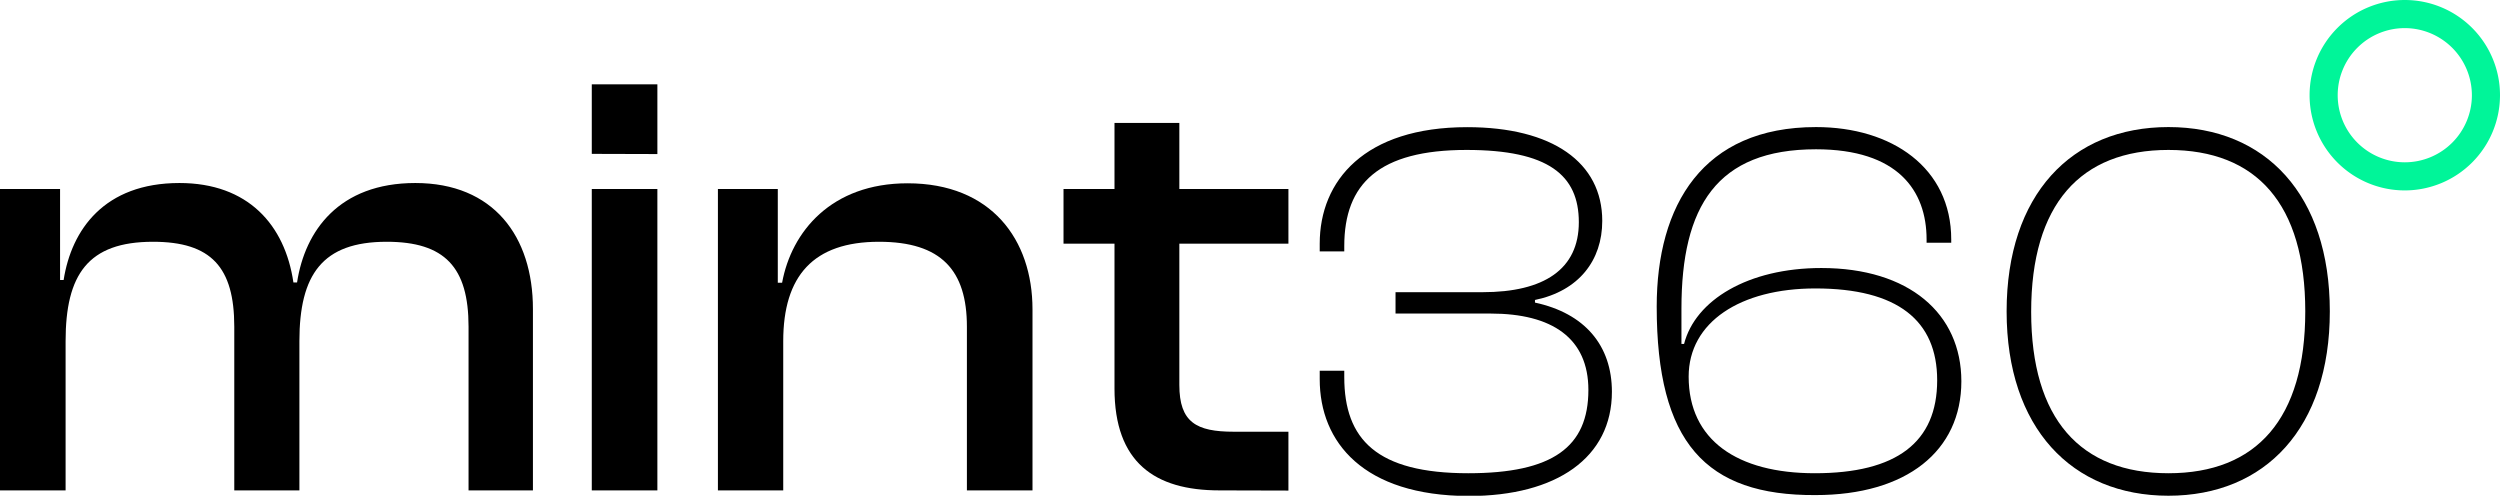
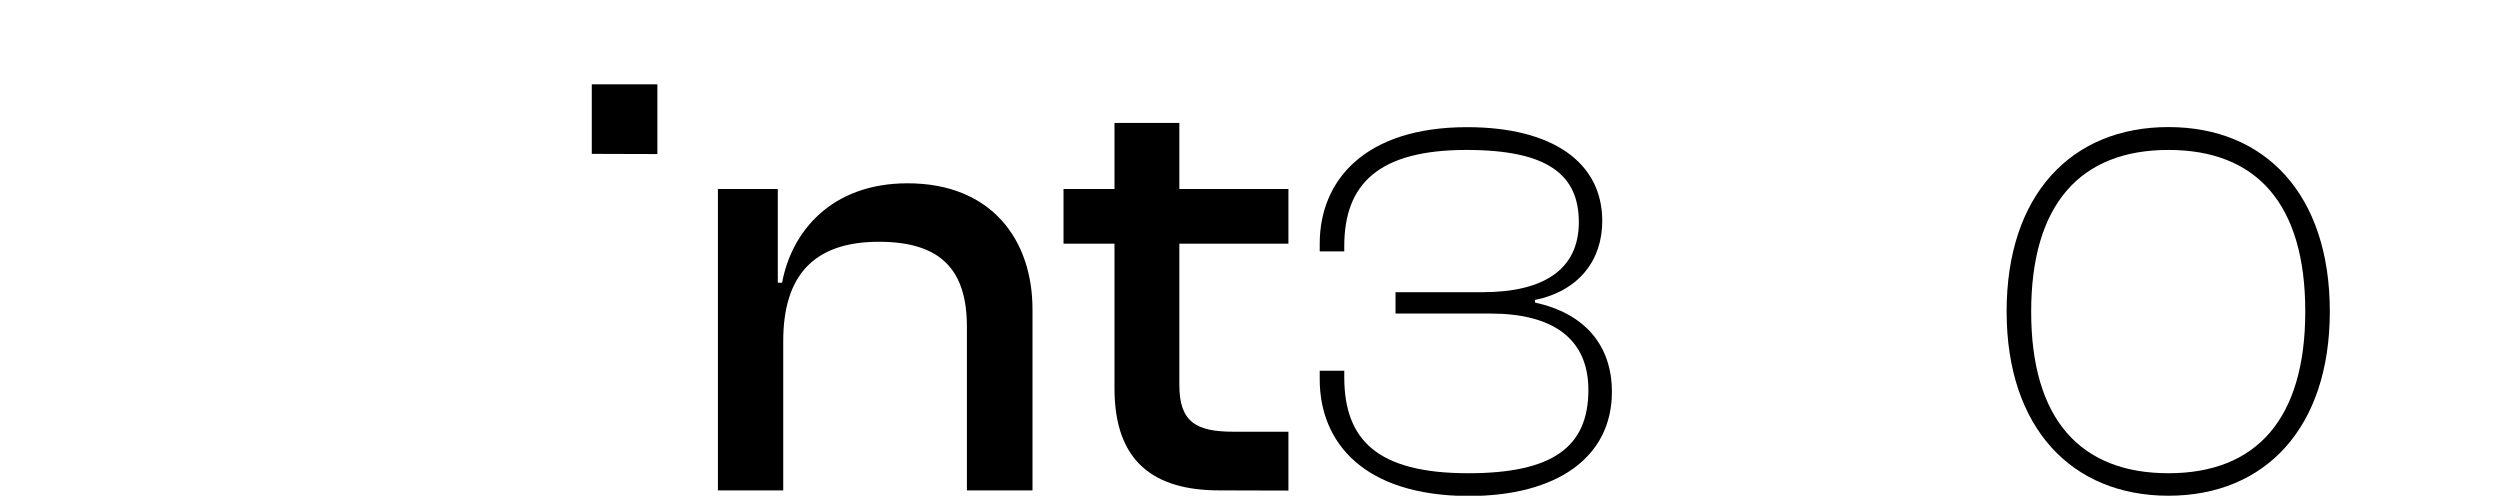
<svg xmlns="http://www.w3.org/2000/svg" viewBox="0 0 266.78 52.9">
  <defs>
    <style>.cls-1{fill:#00f599;}</style>
  </defs>
  <g id="Layer_2" data-name="Layer 2">
    <g id="Layer_1-2" data-name="Layer 1">
-       <path d="M0,52.33V20.17H6.41v9.71h.38c.84-5.37,4.34-10.35,12.36-10.35,7.31,0,11.26,4.46,12.16,10.61h.39c.84-5.5,4.47-10.61,12.62-10.61,8.34,0,12.55,5.69,12.55,13.45V52.33H50V34.86c0-6.34-2.53-9.06-8.74-9.06-6.86,0-9.31,3.5-9.31,10.61V52.33H25V34.86c0-6.34-2.46-9.06-8.67-9.06C9.38,25.8,7,29.3,7,36.41V52.33Z" />
-       <path d="M63.15,16.42V9h7v7.44Zm0,35.91V20.17h7V52.33Z" />
+       <path d="M63.15,16.42V9h7v7.44Zm0,35.91h7V52.33Z" />
      <path d="M76.61,52.33V20.17H83v10h.46c1-5.44,5.24-10.61,13.39-10.61,8.93,0,13.33,6,13.33,13.45V52.33h-7V34.86c0-6-2.72-9.06-9.38-9.06-7,0-10.22,3.63-10.22,10.61V52.33Z" />
      <path d="M130.12,52.33c-6.92,0-11.19-3-11.19-10.87V26h-5.44V20.17h5.44V13.12h6.92v7.05h11.64V26H125.85V41.07c0,4,1.81,5,5.82,5h5.82v6.28Z" />
      <path d="M140.83,40.47v-.91h2.62v.68c0,6.67,3.48,10.26,13.23,10.26,9,0,12.82-2.79,12.82-8.89,0-5.53-3.87-8.15-10.43-8.15H148.92V31.18h9.29c6.56,0,10.27-2.45,10.27-7.47S165.23,16,156.5,16c-9.34,0-13.05,3.59-13.05,10.26v.57h-2.62V26c0-6.73,4.79-12.43,15.73-12.43,9.12,0,14.42,3.77,14.42,10,0,4.22-2.5,7.47-7.18,8.44v.28c5.3,1.14,8.21,4.56,8.21,9.52,0,7-5.87,11.12-15.28,11.12C145.5,52.9,140.83,47.2,140.83,40.47Z" />
-       <path d="M176.79,32.72c0-10.83,4.91-19.16,17-19.16,8.1,0,14.43,4.34,14.43,12v.34h-2.63v-.34c0-5.24-3.08-9.63-11.8-9.63-10.6,0-14.36,6.1-14.36,17v3.77h.28c1.2-4.68,6.84-8.1,14.65-8.1,9.35,0,14.94,4.85,14.94,12.09,0,7.41-5.82,12.14-15.56,12.14C182,52.9,176.79,47.2,176.79,32.72Zm29.93,7.86c0-6.38-4.22-9.8-13-9.8-8,0-13.52,3.59-13.52,9.41,0,6.78,5.19,10.31,13.46,10.31C202.39,50.5,206.72,47.2,206.72,40.58Z" />
      <path d="M214.13,33.23c0-12.43,6.9-19.67,17.27-19.67s17.22,7.24,17.22,19.67S241.72,52.9,231.4,52.9,214.13,45.66,214.13,33.23Zm31.87,0C246,21.77,240.81,16,231.4,16s-14.65,5.81-14.65,17.27S222,50.5,231.4,50.5,246,44.69,246,33.23Z" />
-       <path class="cls-1" d="M256.62,20.32a10.16,10.16,0,1,1,10.16-10.16A10.17,10.17,0,0,1,256.62,20.32Zm0-17.32a7.16,7.16,0,1,0,7.16,7.16A7.17,7.17,0,0,0,256.62,3Z" />
    </g>
  </g>
</svg>